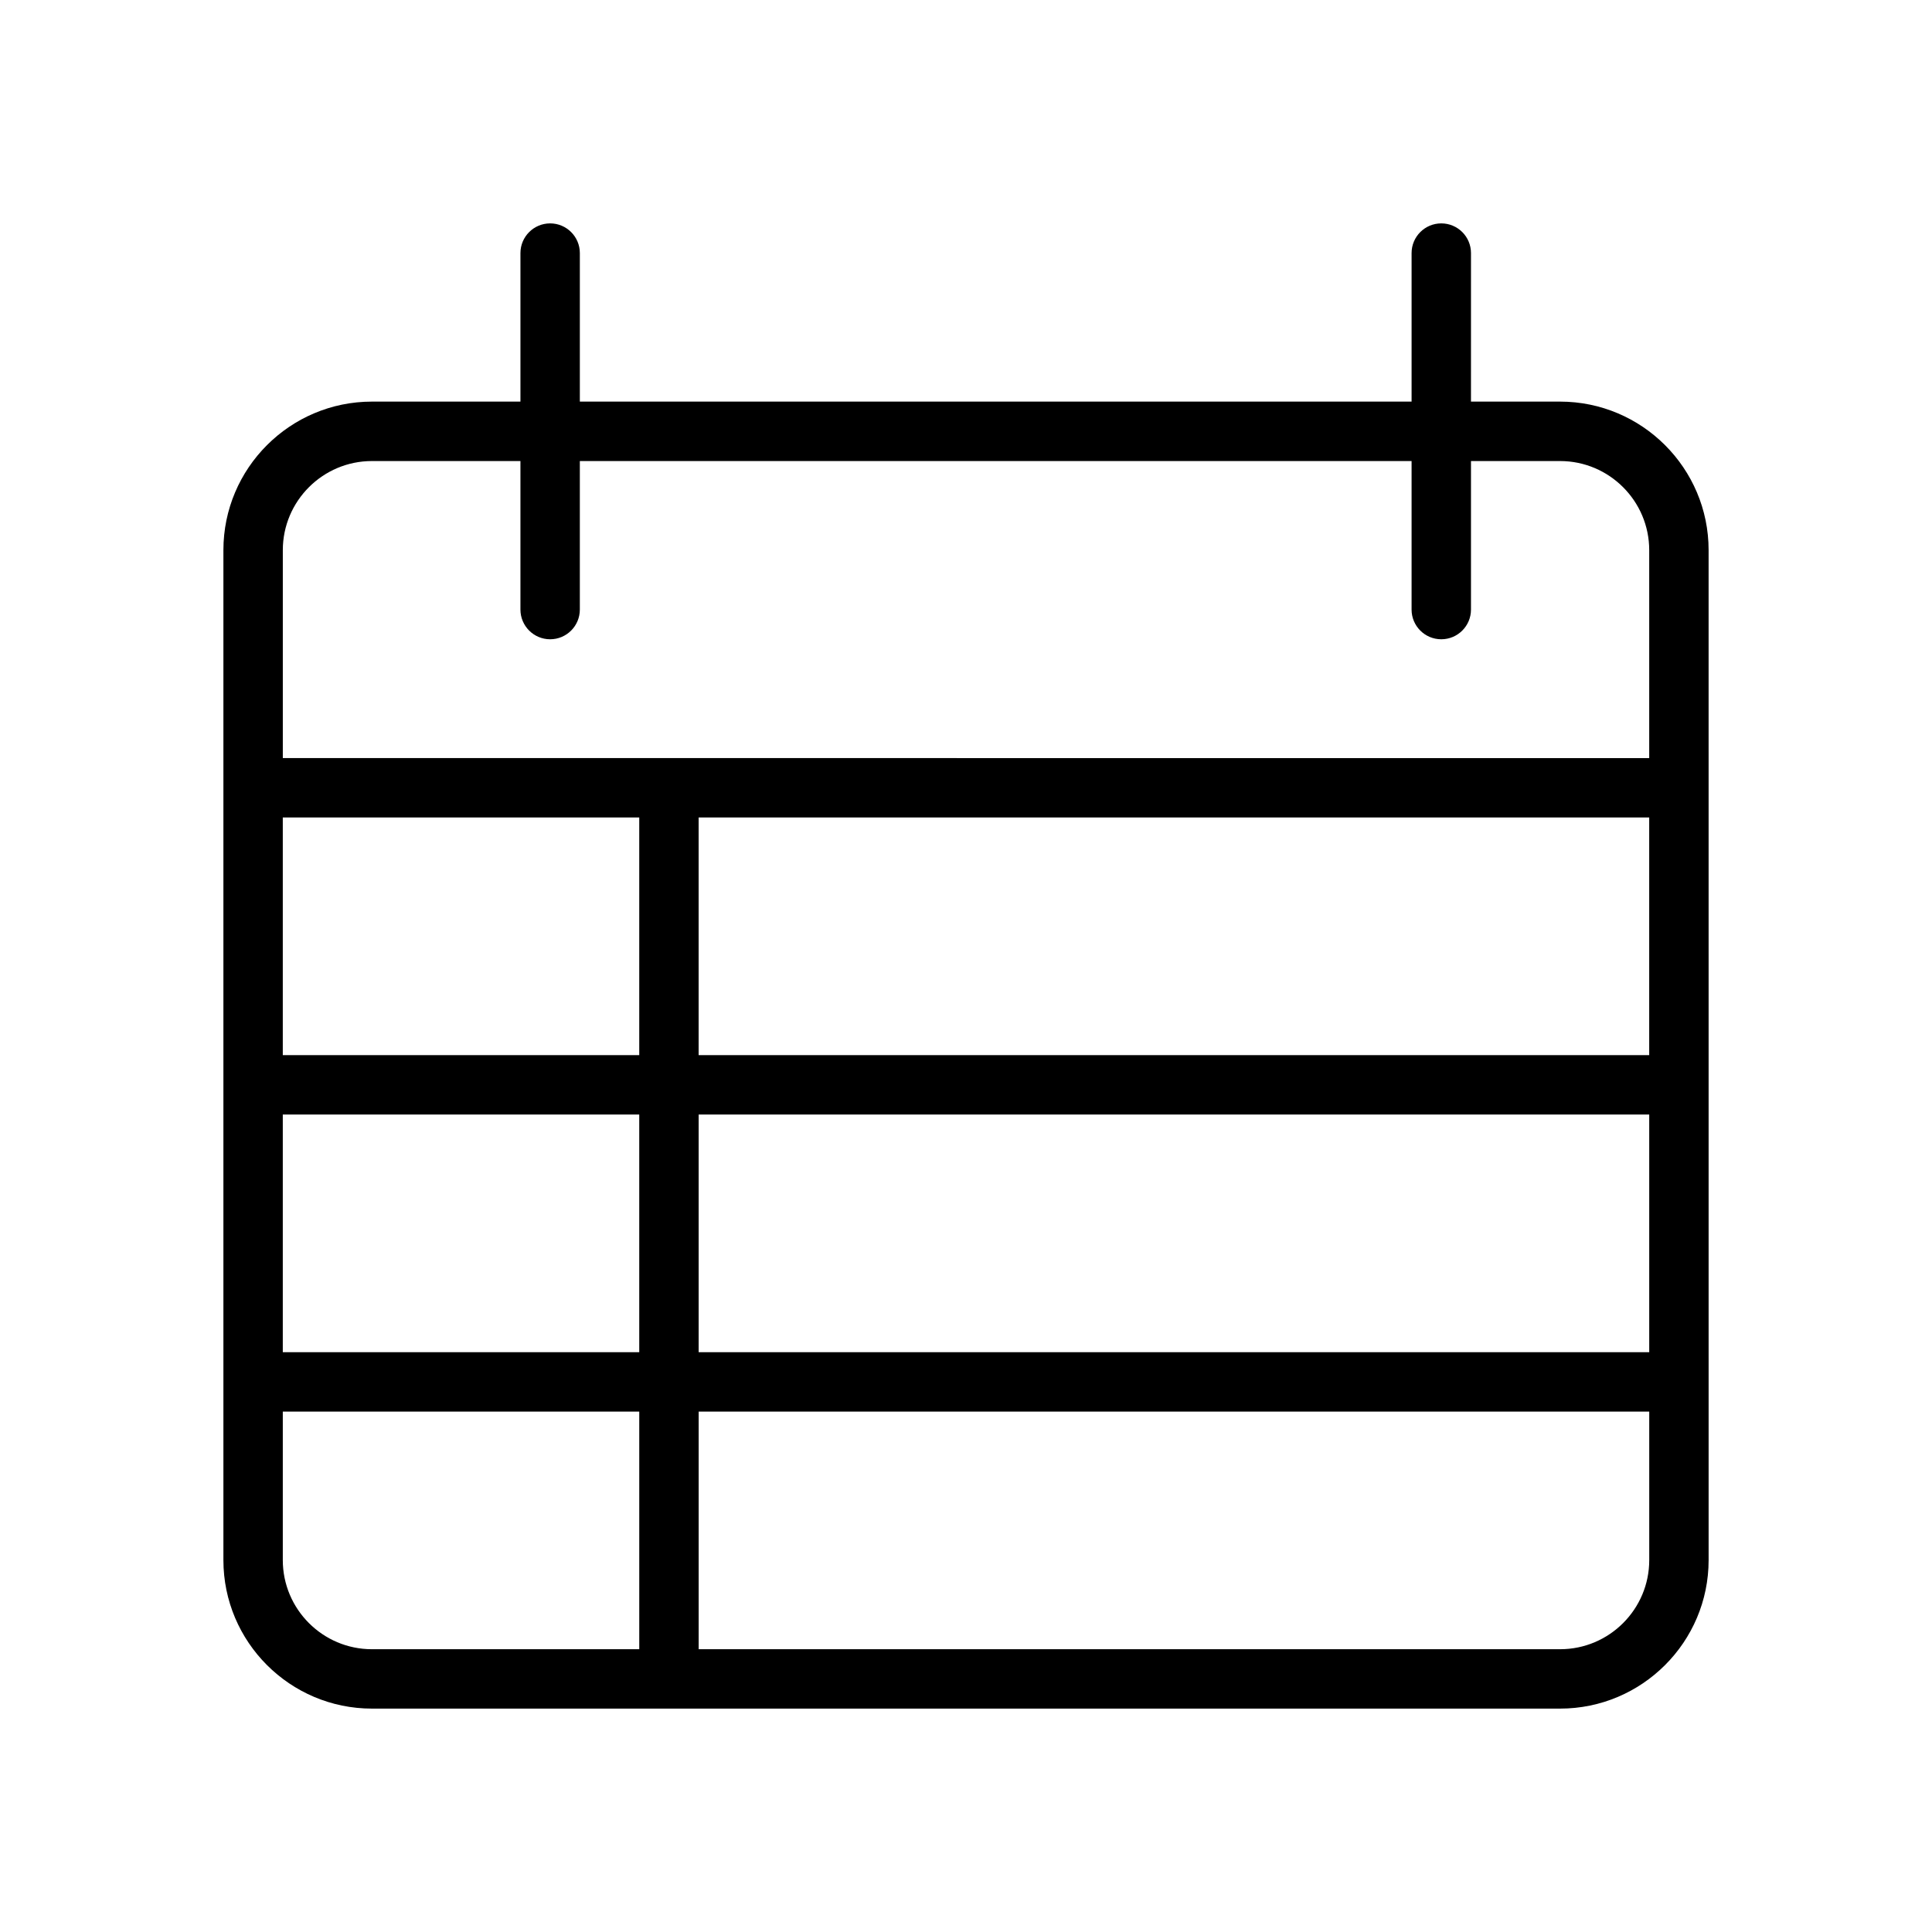
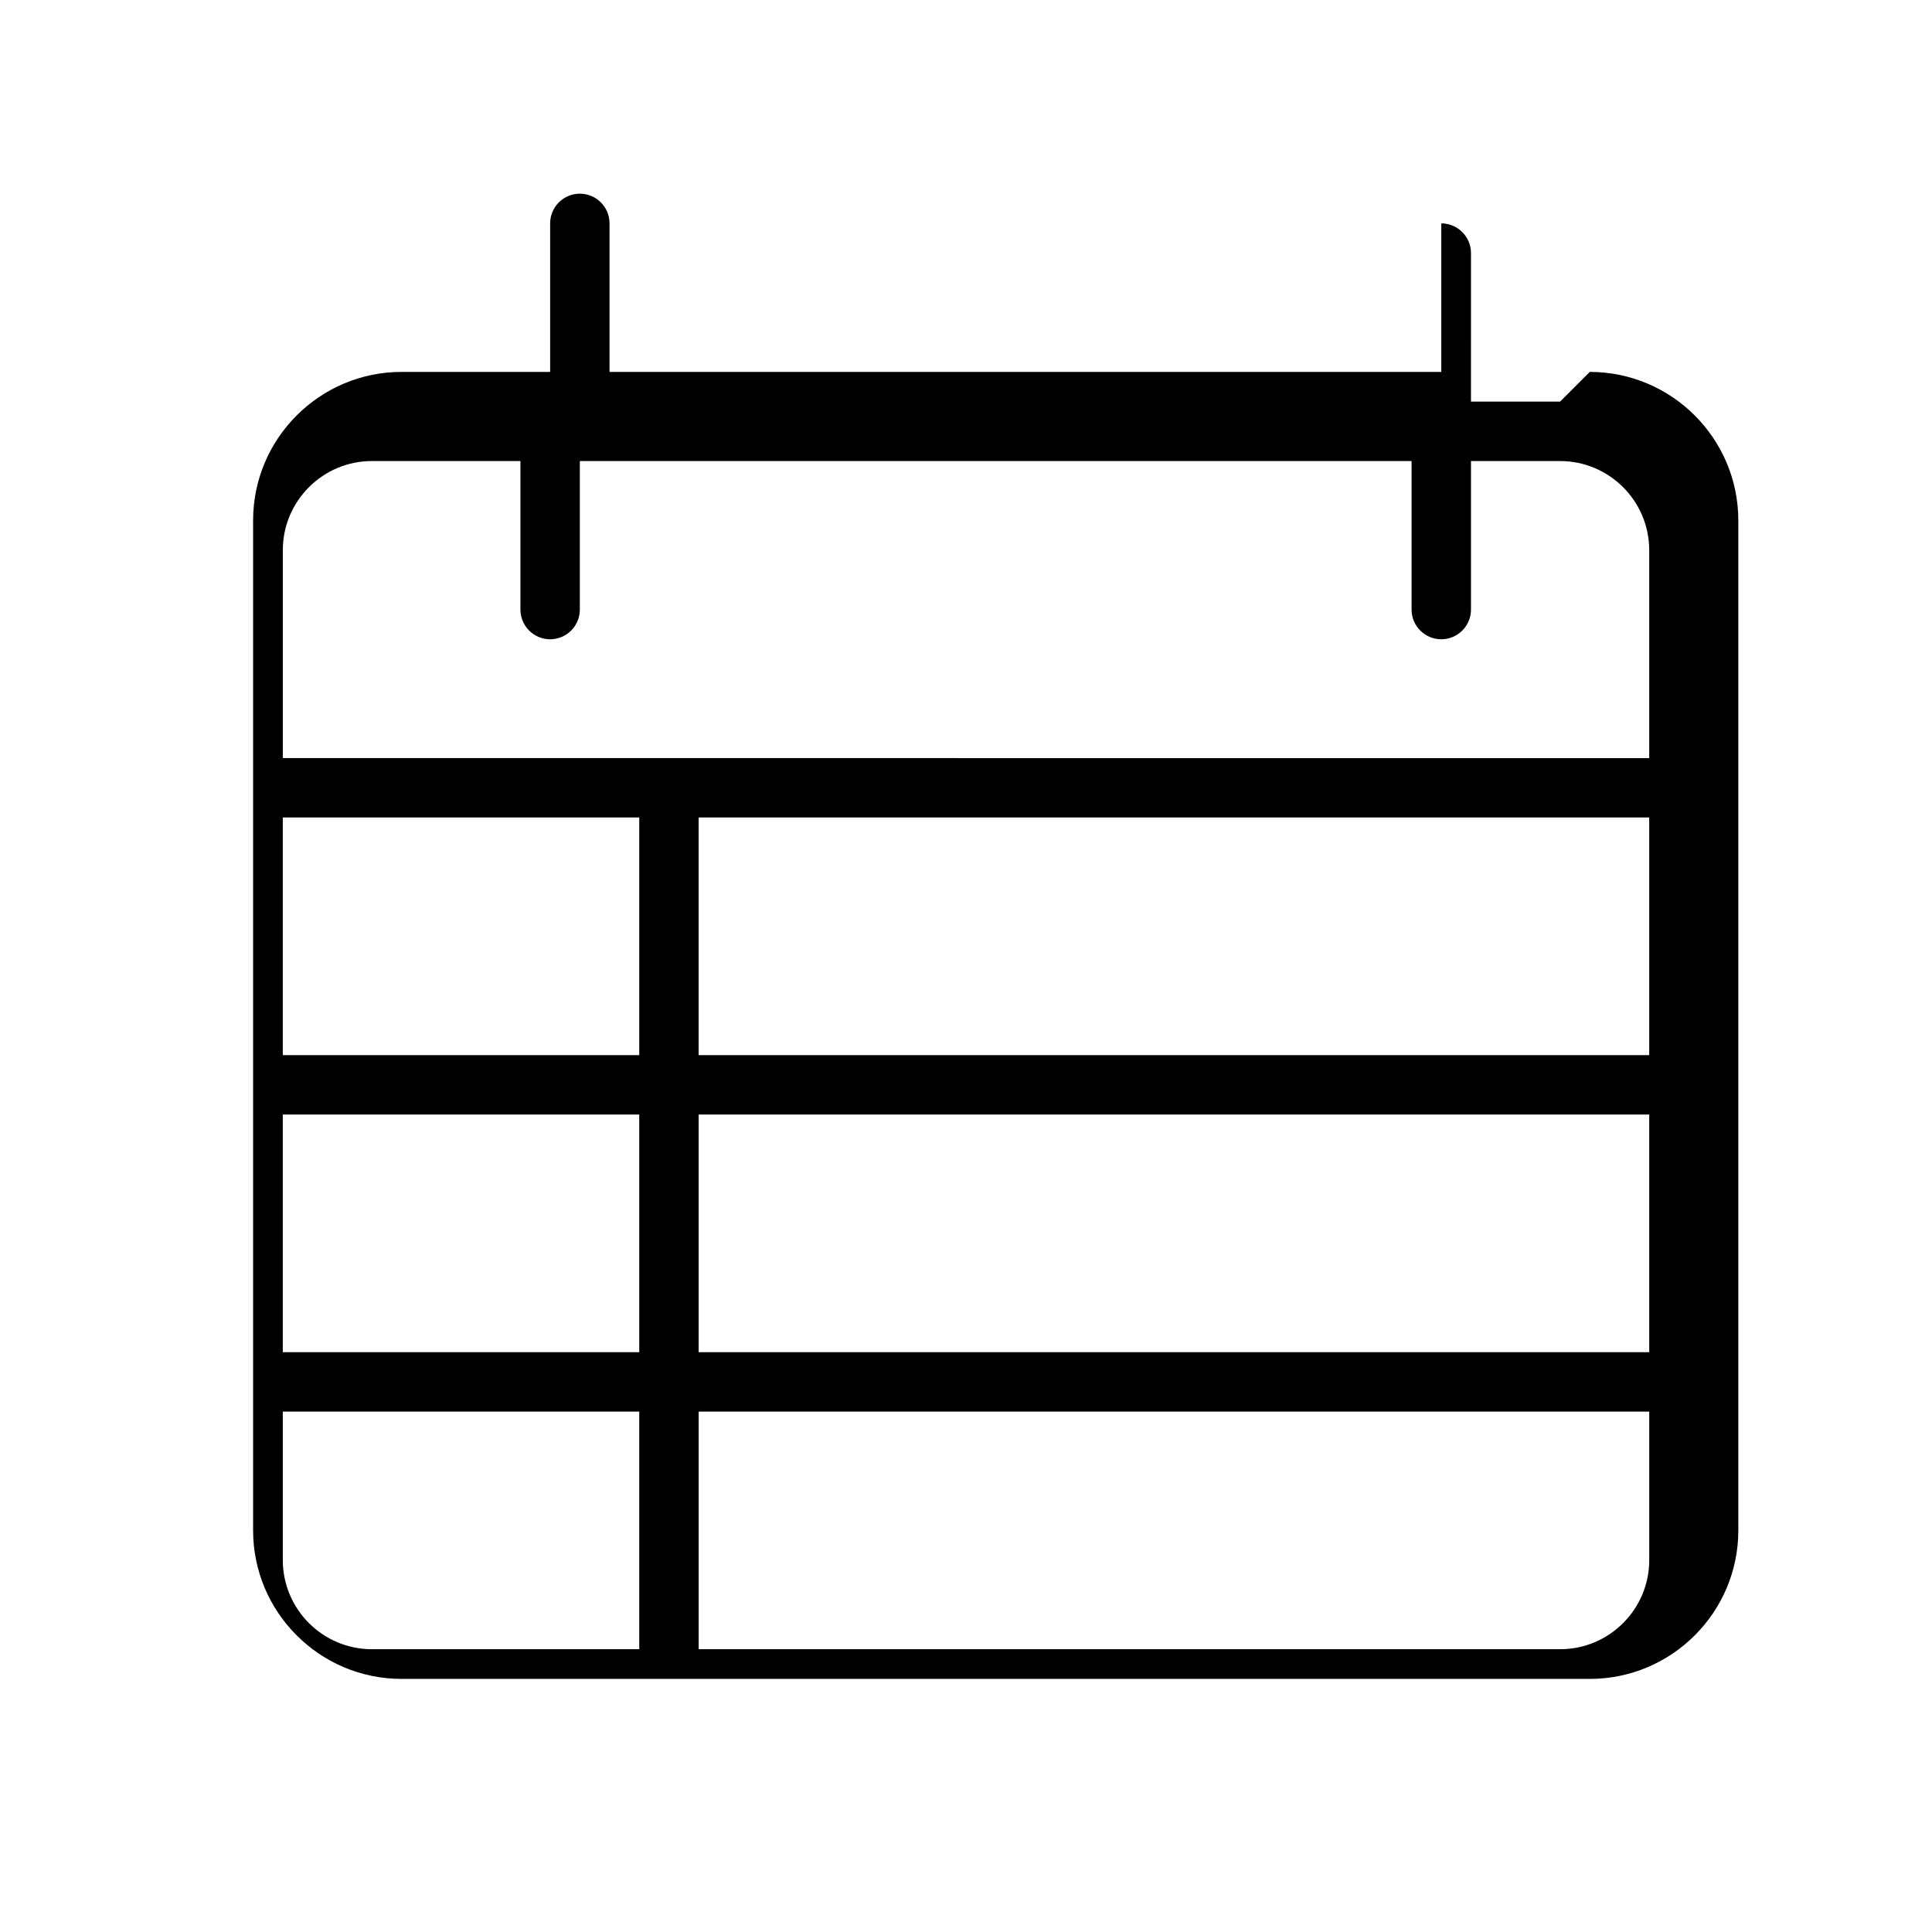
<svg xmlns="http://www.w3.org/2000/svg" fill="#000000" width="800px" height="800px" version="1.1" viewBox="144 144 512 512">
-   <path d="m557.44 250.43h-23.617l0.004-39.359c0-4.344-3.519-7.871-7.871-7.871s-7.871 3.527-7.871 7.871v39.359h-220.42v-39.359c0-4.344-3.527-7.871-7.871-7.871s-7.871 3.527-7.871 7.871v39.359h-39.359c-21.703 0-39.359 17.656-39.359 39.359v267.65c0 21.703 17.656 39.359 39.359 39.359h314.88c21.703 0 39.359-17.656 39.359-39.359l-0.004-267.65c0-21.703-17.66-39.359-39.363-39.359zm23.617 110.21v62.977h-251.91v-62.977zm-267.65 62.977h-94.465v-62.977h94.465zm-94.465 15.746h94.465v62.977h-94.465zm110.21 0h251.91v62.977h-251.91zm-86.59-173.18h39.359v39.359c0 4.344 3.527 7.871 7.871 7.871s7.871-3.527 7.871-7.871v-39.359h220.42v39.359c0 4.344 3.519 7.871 7.871 7.871 4.352 0 7.871-3.527 7.871-7.871v-39.359h23.617c13.02 0 23.617 10.598 23.617 23.617v55.105l-362.11-0.004v-55.105c0-13.02 10.598-23.613 23.617-23.613zm-23.617 291.26v-39.359h94.465v62.977h-70.848c-13.02 0-23.617-10.594-23.617-23.617zm338.5 23.617h-228.29v-62.977h251.91v39.359c0 13.023-10.594 23.617-23.617 23.617z" />
+   <path d="m557.44 250.43h-23.617l0.004-39.359c0-4.344-3.519-7.871-7.871-7.871v39.359h-220.42v-39.359c0-4.344-3.527-7.871-7.871-7.871s-7.871 3.527-7.871 7.871v39.359h-39.359c-21.703 0-39.359 17.656-39.359 39.359v267.65c0 21.703 17.656 39.359 39.359 39.359h314.88c21.703 0 39.359-17.656 39.359-39.359l-0.004-267.65c0-21.703-17.66-39.359-39.363-39.359zm23.617 110.21v62.977h-251.91v-62.977zm-267.65 62.977h-94.465v-62.977h94.465zm-94.465 15.746h94.465v62.977h-94.465zm110.21 0h251.91v62.977h-251.91zm-86.59-173.18h39.359v39.359c0 4.344 3.527 7.871 7.871 7.871s7.871-3.527 7.871-7.871v-39.359h220.42v39.359c0 4.344 3.519 7.871 7.871 7.871 4.352 0 7.871-3.527 7.871-7.871v-39.359h23.617c13.02 0 23.617 10.598 23.617 23.617v55.105l-362.11-0.004v-55.105c0-13.02 10.598-23.613 23.617-23.613zm-23.617 291.26v-39.359h94.465v62.977h-70.848c-13.02 0-23.617-10.594-23.617-23.617zm338.5 23.617h-228.29v-62.977h251.91v39.359c0 13.023-10.594 23.617-23.617 23.617z" />
</svg>